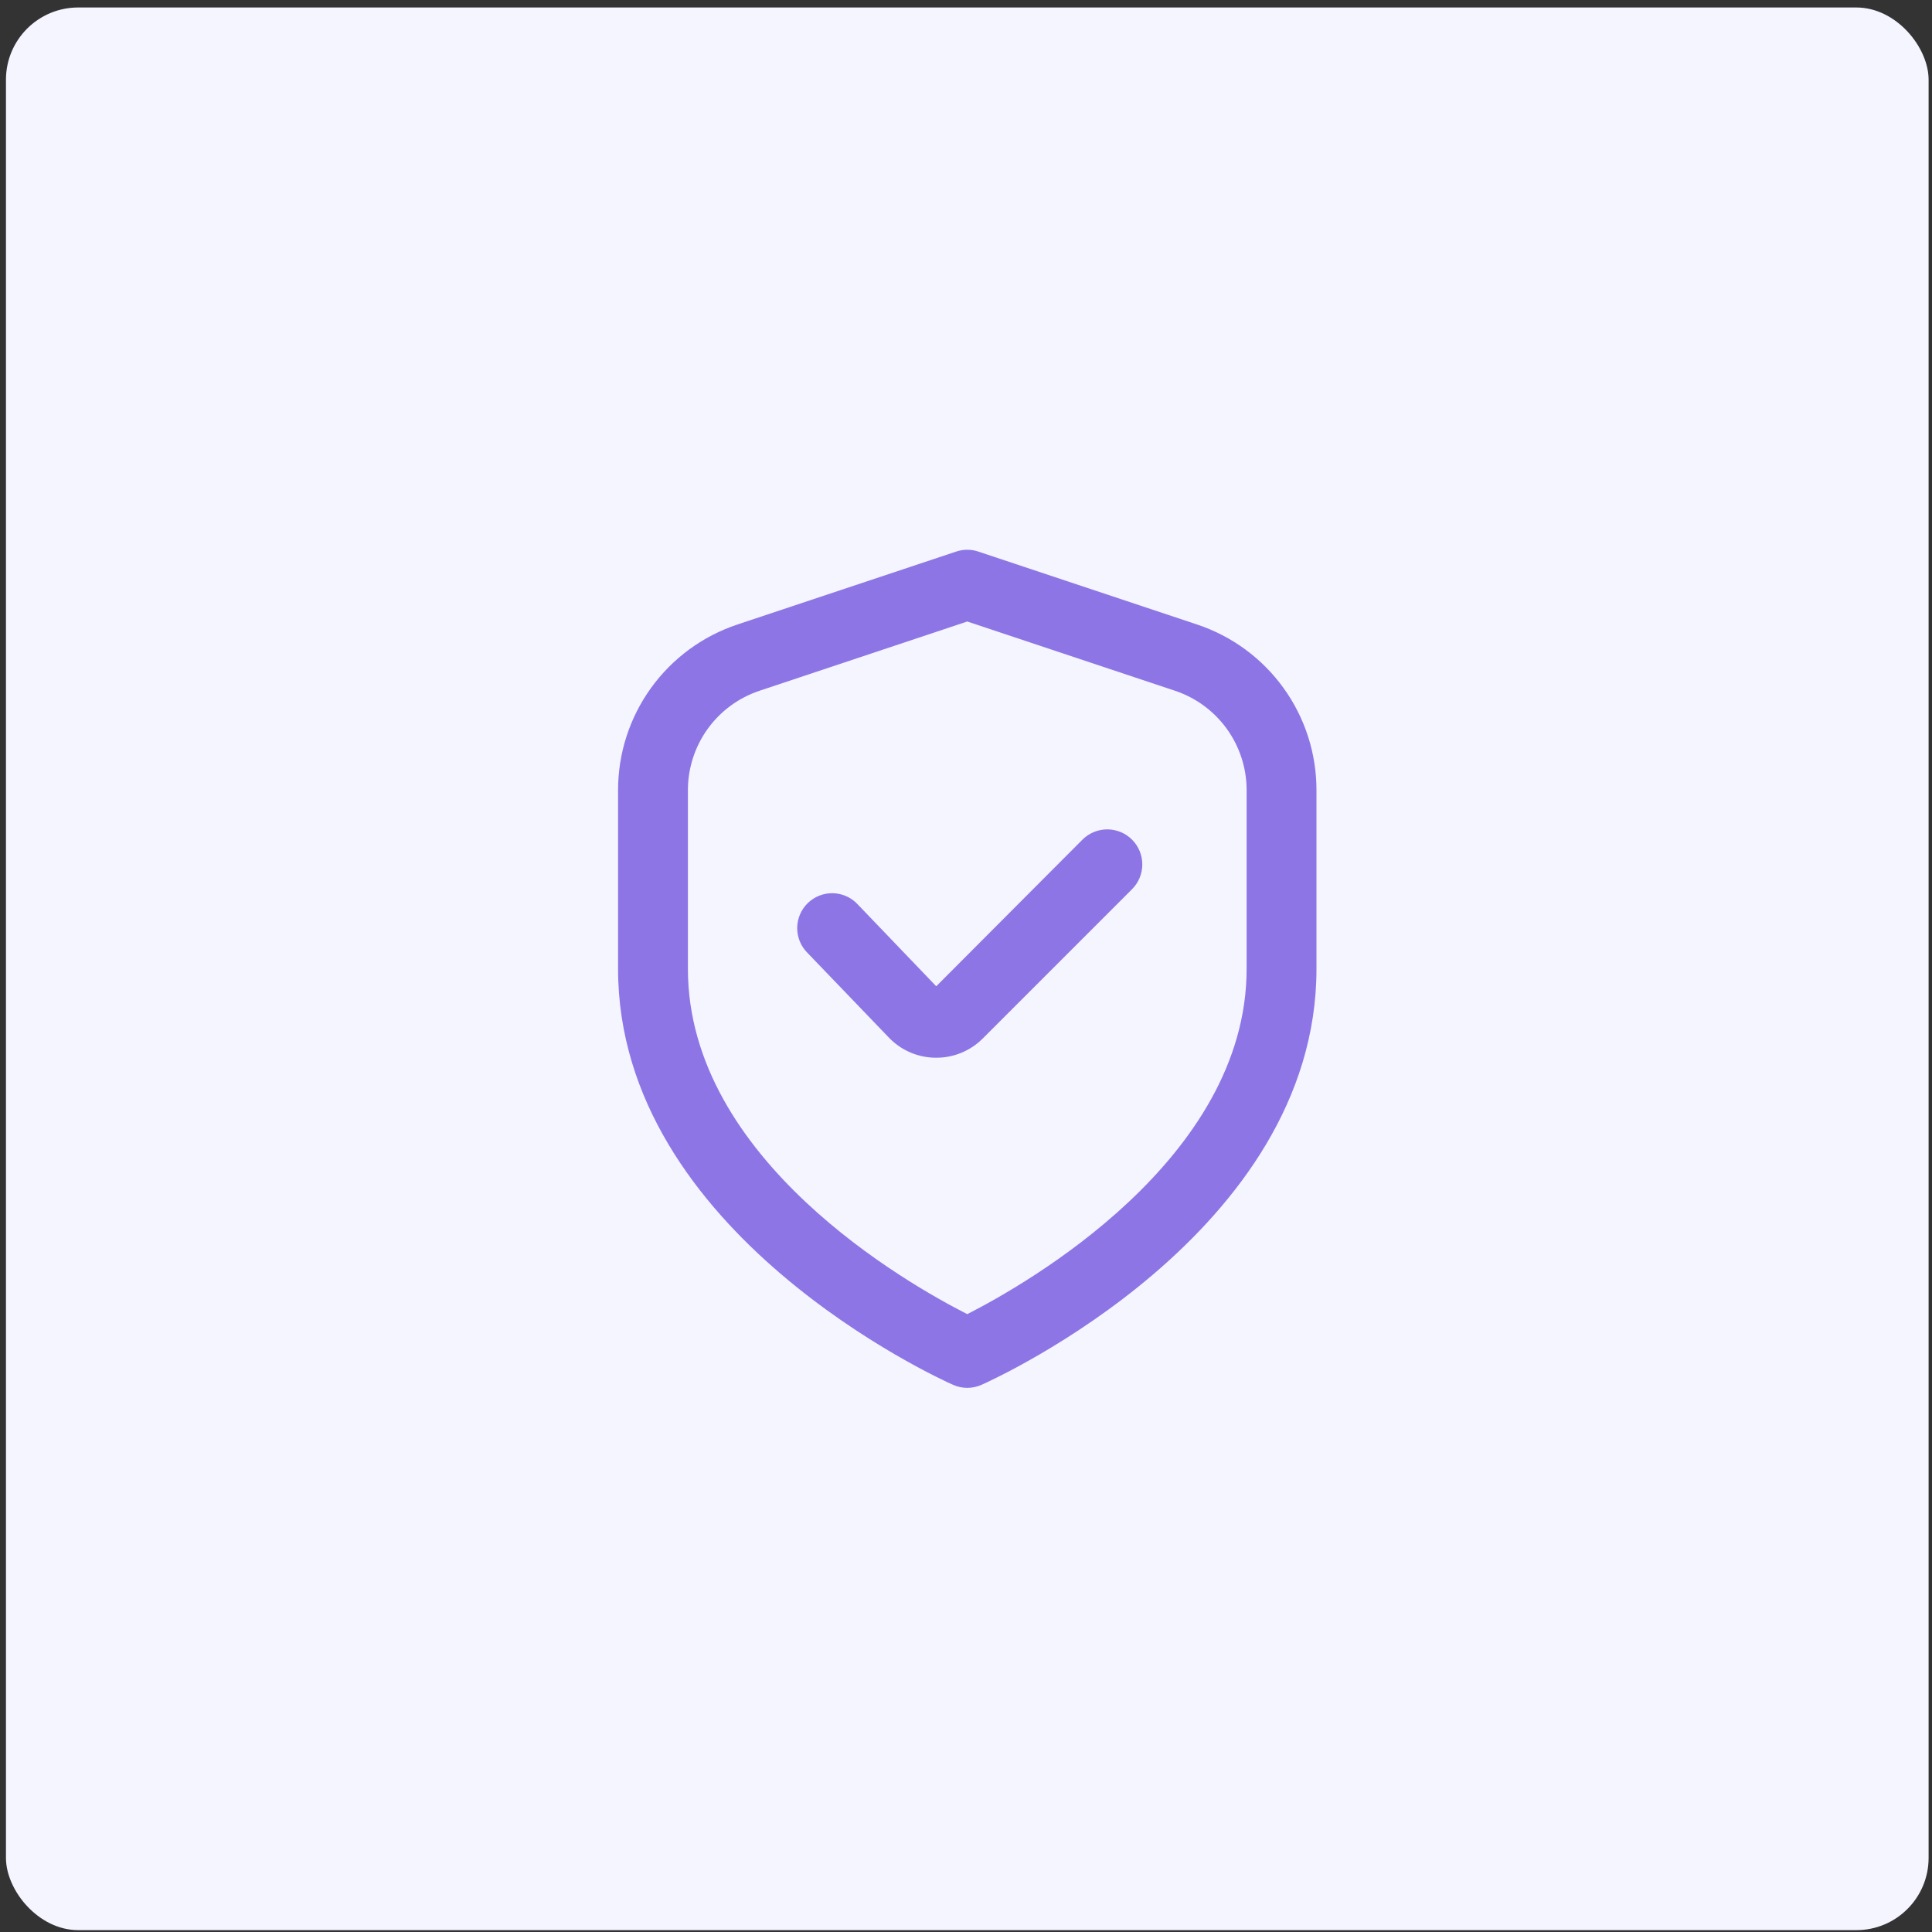
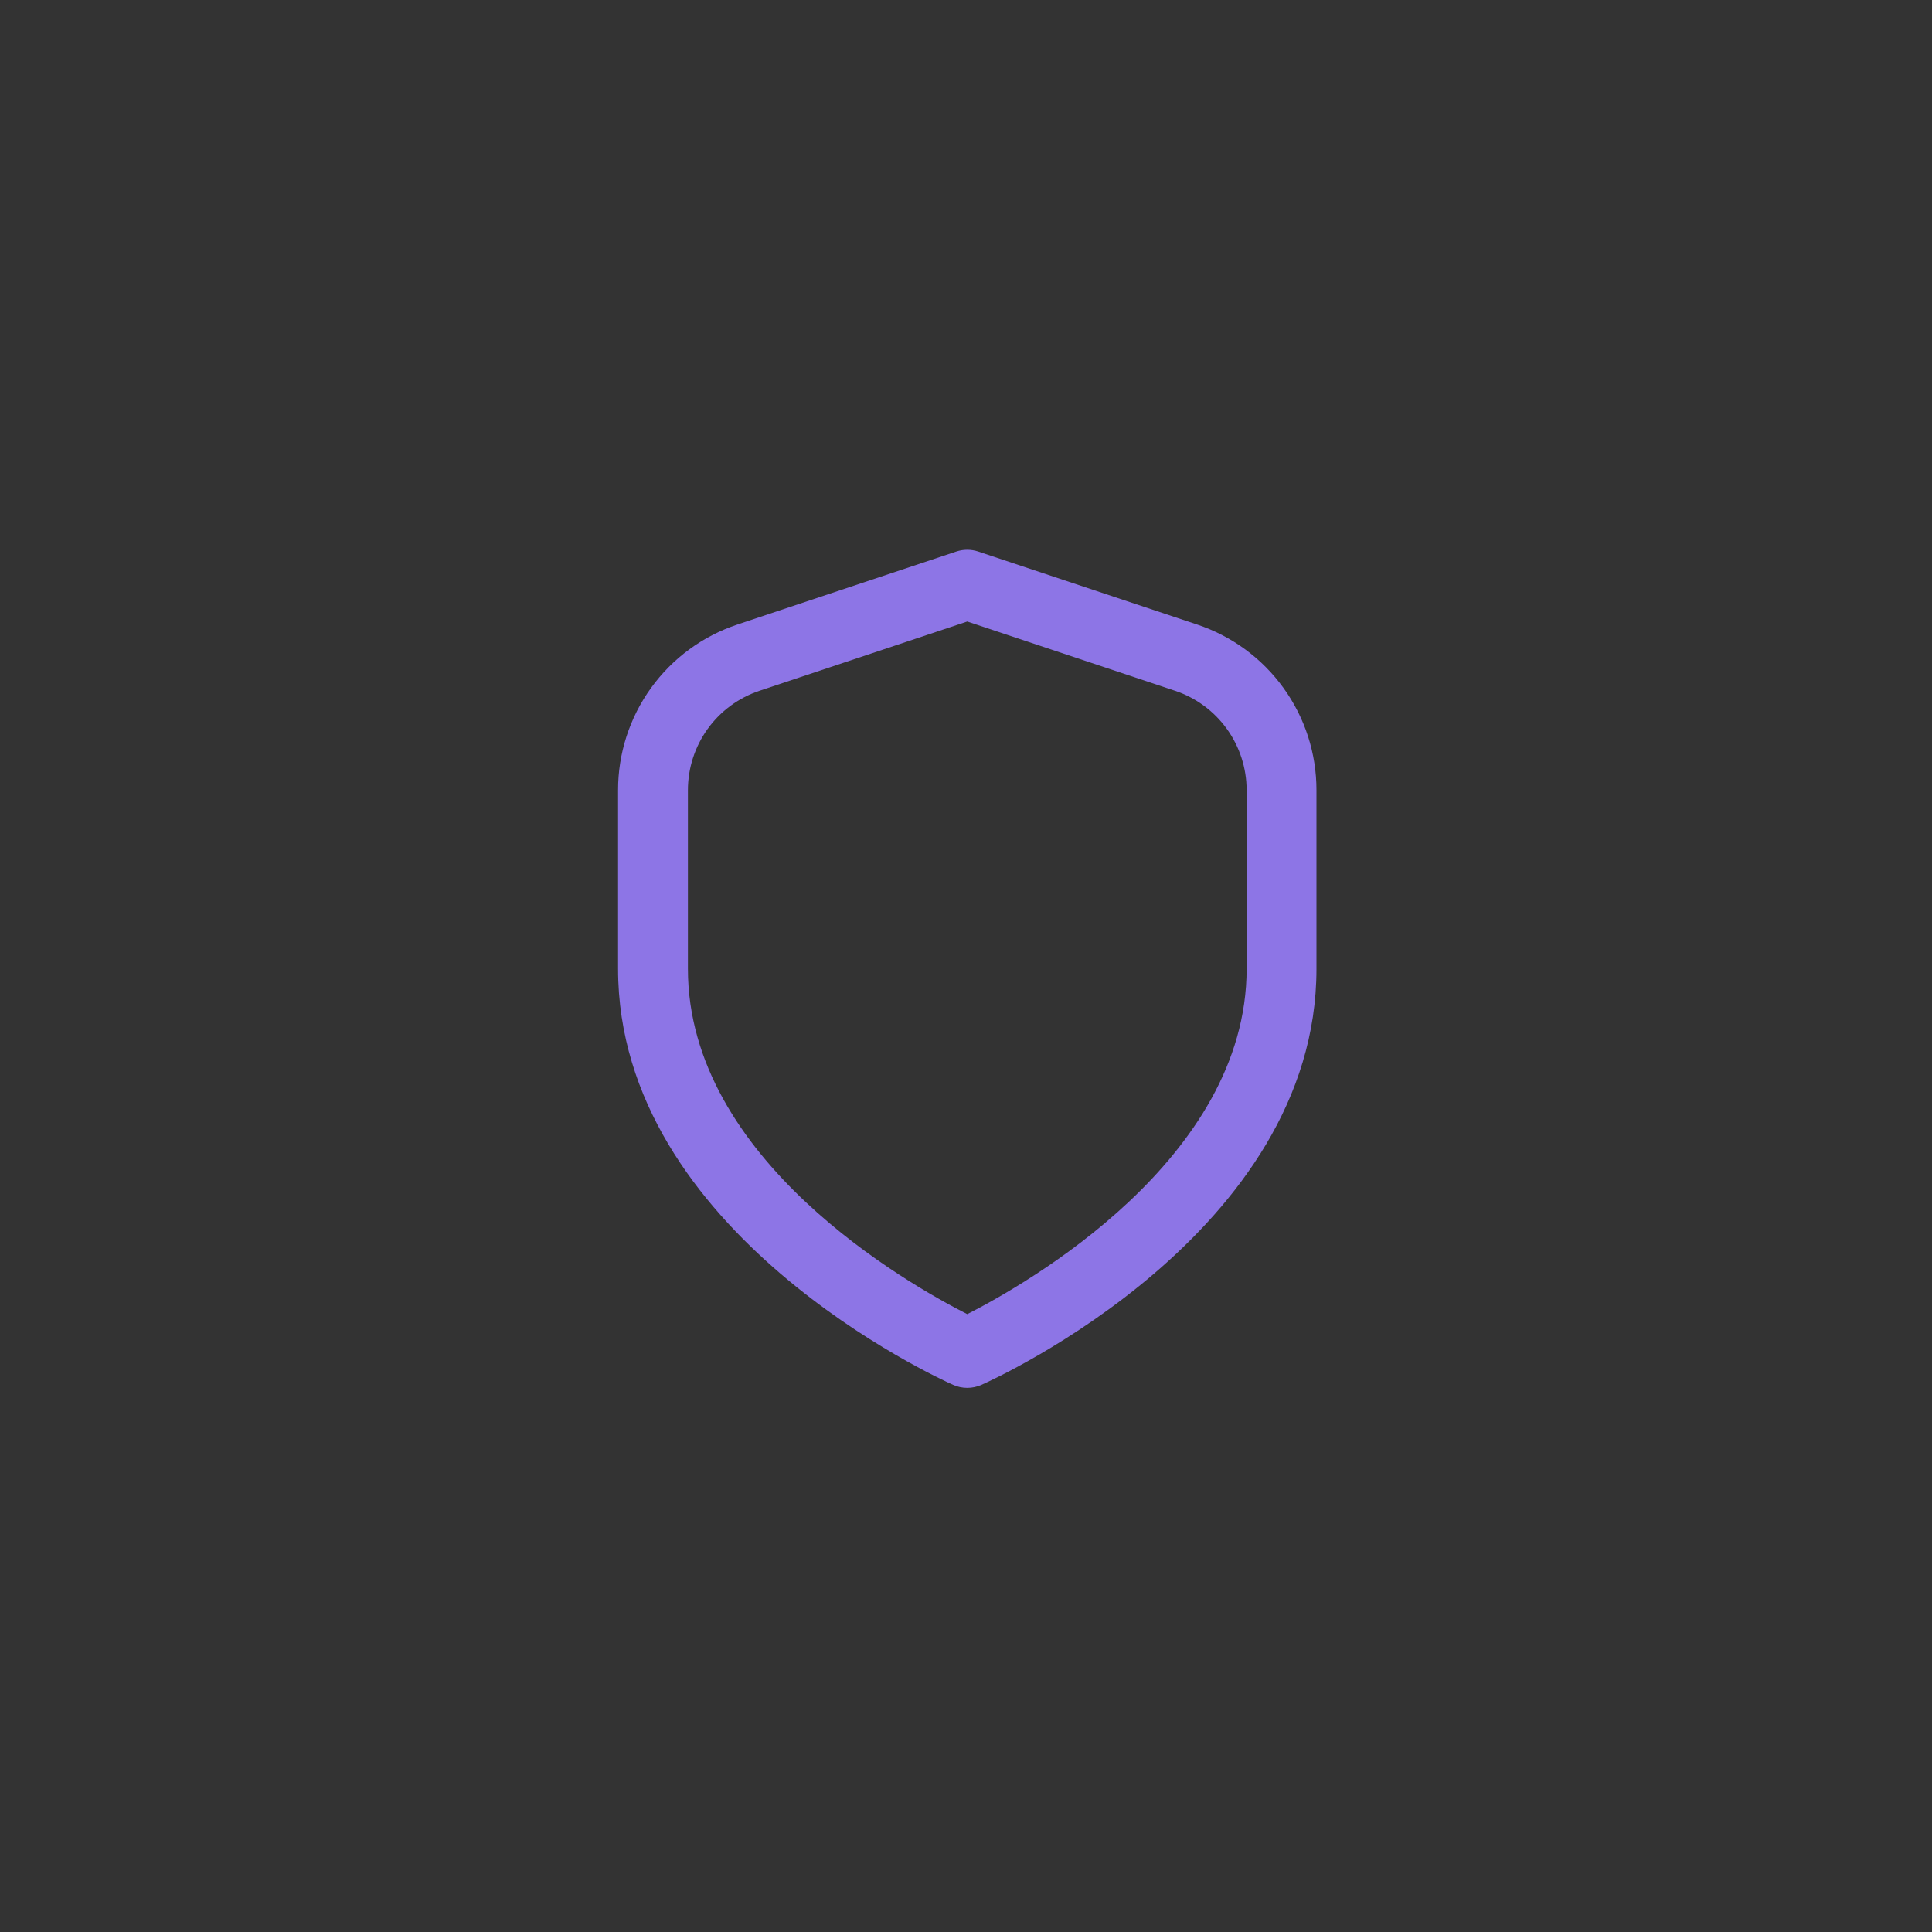
<svg xmlns="http://www.w3.org/2000/svg" width="214" height="214" viewBox="0 0 214 214" fill="none">
  <rect x="0" y="0" width="214" height="214" fill="#333333" stroke="none" />
-   <rect x="0.66" y="0.829" width="212.964" height="212.964" rx="8" fill="#F4F5FF" />
  <g clip-path="url(#clip0_669_3417)">
    <path d="M132.595 69.174L108.363 61.094C107.569 60.829 106.711 60.829 105.918 61.094L81.685 69.174C77.833 70.454 74.481 72.915 72.107 76.209C69.733 79.502 68.457 83.46 68.461 87.519V107.312C68.461 136.565 104.046 152.721 105.57 153.394C106.064 153.614 106.599 153.727 107.14 153.727C107.681 153.727 108.216 153.614 108.711 153.394C110.235 152.721 145.82 136.565 145.82 107.312V87.519C145.823 83.46 144.548 79.502 142.173 76.209C139.799 72.915 136.448 70.454 132.595 69.174ZM138.084 107.312C138.084 128.411 113.642 142.251 107.14 145.562C100.631 142.262 76.197 128.465 76.197 107.312V87.519C76.197 85.084 76.964 82.71 78.388 80.734C79.813 78.758 81.823 77.281 84.134 76.511L107.14 68.841L130.147 76.511C132.458 77.281 134.468 78.758 135.892 80.734C137.317 82.71 138.083 85.084 138.084 87.519V107.312Z" fill="#8D75E6" />
-     <path d="M119.903 93L103.704 109.246L95.025 100.195C94.677 99.814 94.255 99.507 93.787 99.291C93.318 99.075 92.81 98.956 92.294 98.939C91.779 98.923 91.265 99.01 90.783 99.195C90.301 99.38 89.861 99.66 89.489 100.018C89.117 100.375 88.821 100.804 88.617 101.278C88.413 101.752 88.306 102.262 88.303 102.779C88.299 103.295 88.399 103.806 88.596 104.283C88.793 104.76 89.084 105.193 89.451 105.556L98.371 114.839C99.036 115.557 99.84 116.133 100.734 116.532C101.628 116.931 102.594 117.145 103.573 117.16H103.701C104.66 117.163 105.611 116.975 106.497 116.608C107.383 116.241 108.188 115.701 108.864 115.021L125.388 98.497C125.749 98.137 126.035 97.709 126.231 97.238C126.427 96.767 126.528 96.263 126.528 95.753C126.529 95.243 126.429 94.738 126.234 94.267C126.04 93.795 125.754 93.367 125.394 93.006C125.034 92.645 124.606 92.359 124.135 92.163C123.664 91.968 123.16 91.867 122.65 91.866C122.14 91.866 121.635 91.966 121.164 92.16C120.693 92.355 120.264 92.64 119.903 93Z" fill="#8D75E6" />
  </g>
  <defs>
    <clipPath id="clip0_669_3417">
      <rect width="92.83" height="92.83" fill="white" transform="translate(60.725 60.897)" />
    </clipPath>
  </defs>
</svg>